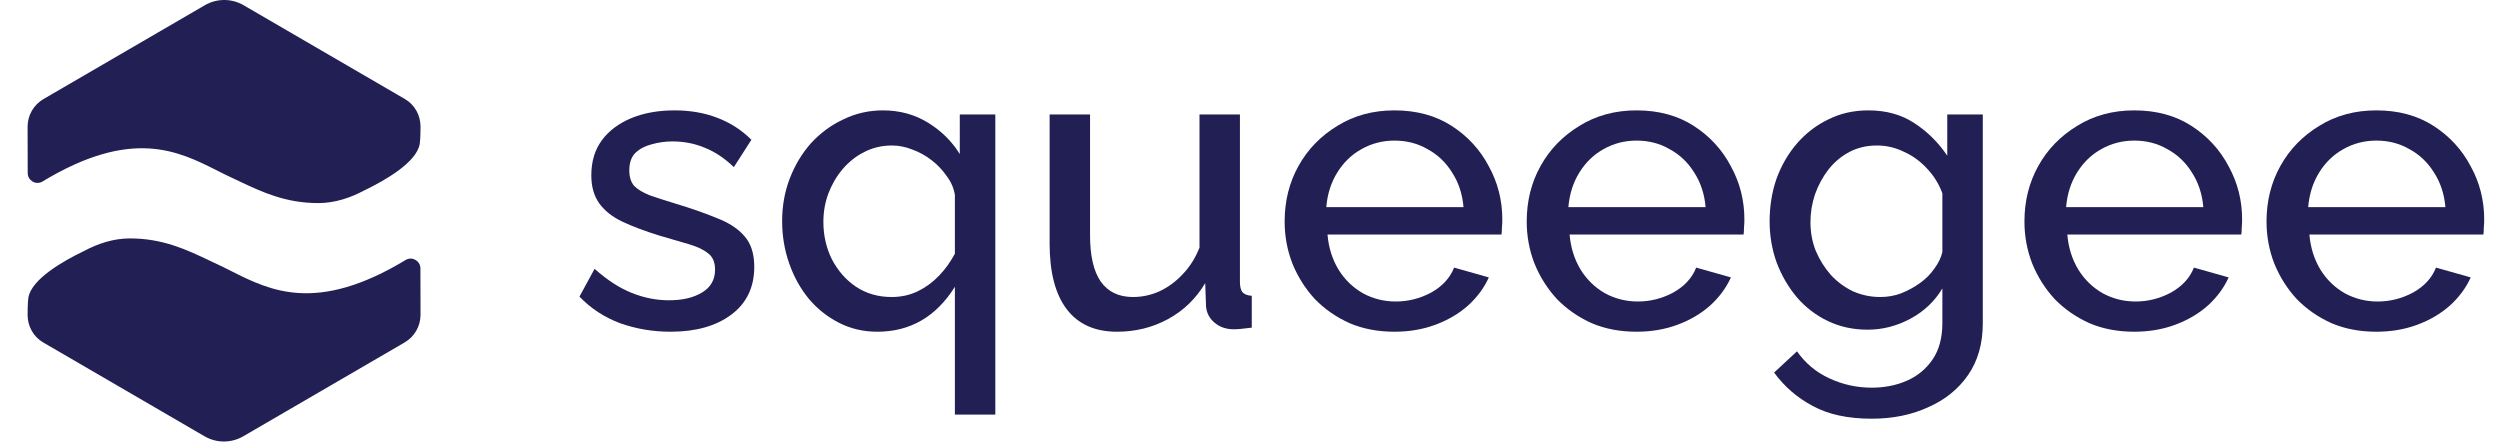
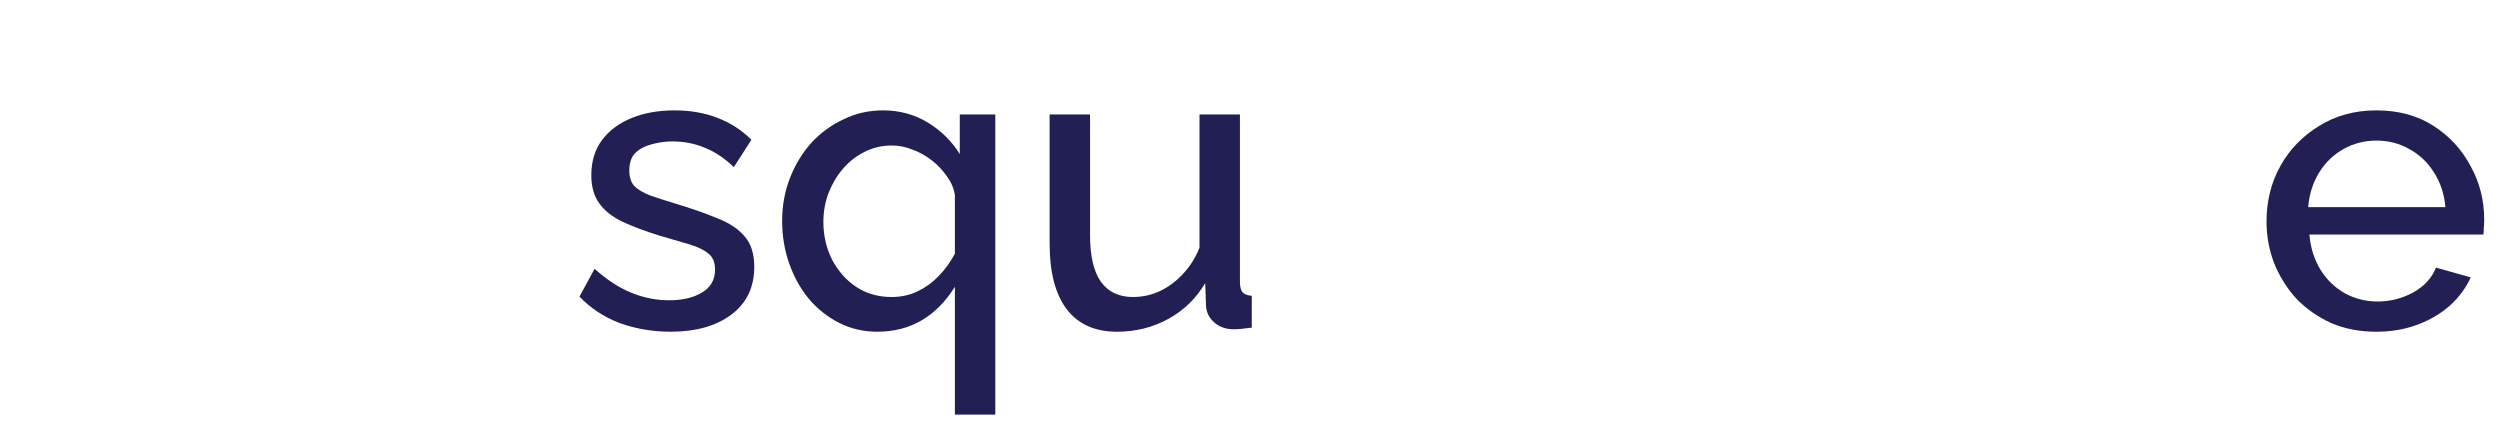
<svg xmlns="http://www.w3.org/2000/svg" width="453" height="80" viewBox="0 0 453 80" fill="none">
-   <path fill-rule="evenodd" clip-rule="evenodd" d="M73.386 17.956C75.162 18.989 76.2 20.898 76.2 22.964C76.2 22.964 76.199 25.134 76.064 26.024C75.549 29.426 69.653 32.749 66.037 34.487C63.471 35.864 60.633 36.8 57.665 36.8C51.708 36.8 47.418 34.768 43.254 32.795C42.789 32.575 42.325 32.355 41.861 32.139C41.035 31.755 40.201 31.335 39.346 30.904C32.274 27.342 23.846 23.097 7.6 32.947C6.417 33.55 5.02 32.687 5.02 31.352L5 22.964C5 20.898 6.094 18.989 7.87 17.956L37.113 0.949C39.288 -0.316 41.968 -0.316 44.143 0.949L73.386 17.956ZM7.814 62.044C6.038 61.011 5 59.102 5 57.036C5 57.036 5.001 54.866 5.136 53.976C5.651 50.574 11.546 47.251 15.163 45.513C17.729 44.136 20.567 43.2 23.535 43.2C29.492 43.2 33.782 45.232 37.946 47.205C38.411 47.425 38.875 47.645 39.339 47.861C40.165 48.245 40.999 48.665 41.854 49.096C48.926 52.658 57.354 56.903 73.6 47.053C74.783 46.45 76.18 47.313 76.18 48.648L76.2 57.036C76.2 59.102 75.106 61.011 73.33 62.044L44.087 79.051C41.912 80.316 39.232 80.316 37.057 79.051L7.814 62.044Z" fill="#211F54" />
  <path d="M121.502 60.108C118.295 60.108 115.237 59.59 112.326 58.554C109.465 57.469 107.023 55.865 105 53.744L107.738 48.712C110.007 50.735 112.252 52.19 114.472 53.078C116.692 53.966 118.937 54.41 121.206 54.41C123.673 54.41 125.671 53.941 127.2 53.004C128.779 52.067 129.568 50.685 129.568 48.86C129.568 47.528 129.149 46.541 128.31 45.9C127.521 45.259 126.386 44.716 124.906 44.272C123.426 43.828 121.65 43.31 119.578 42.718C116.865 41.879 114.571 41.016 112.696 40.128C110.871 39.24 109.489 38.13 108.552 36.798C107.615 35.466 107.146 33.789 107.146 31.766C107.146 29.25 107.787 27.129 109.07 25.402C110.353 23.675 112.129 22.343 114.398 21.406C116.667 20.469 119.282 20 122.242 20C125.054 20 127.619 20.444 129.938 21.332C132.306 22.22 134.378 23.552 136.154 25.328L132.972 30.286C131.344 28.707 129.617 27.548 127.792 26.808C125.967 26.019 123.969 25.624 121.798 25.624C120.565 25.624 119.331 25.797 118.098 26.142C116.914 26.438 115.927 26.956 115.138 27.696C114.398 28.436 114.028 29.497 114.028 30.878C114.028 32.062 114.324 32.999 114.916 33.69C115.557 34.331 116.495 34.899 117.728 35.392C119.011 35.836 120.54 36.329 122.316 36.872C125.276 37.76 127.817 38.648 129.938 39.536C132.109 40.375 133.761 41.46 134.896 42.792C136.08 44.124 136.672 45.974 136.672 48.342C136.672 52.042 135.291 54.928 132.528 57C129.765 59.072 126.09 60.108 121.502 60.108Z" fill="#211F54" />
  <path d="M158.965 60.108C156.449 60.108 154.13 59.565 152.009 58.48C149.888 57.395 148.062 55.939 146.533 54.114C145.004 52.239 143.82 50.093 142.981 47.676C142.142 45.259 141.723 42.718 141.723 40.054C141.723 37.291 142.192 34.701 143.129 32.284C144.066 29.867 145.349 27.745 146.977 25.92C148.654 24.095 150.603 22.664 152.823 21.628C155.043 20.543 157.436 20 160.001 20C163.01 20 165.724 20.74 168.141 22.22C170.558 23.7 172.482 25.599 173.913 27.918V20.74H180.351V75.13H173.025V51.968C169.621 57.395 164.934 60.108 158.965 60.108ZM161.555 53.818C163.282 53.818 164.86 53.473 166.291 52.782C167.722 52.091 169.004 51.154 170.139 49.97C171.274 48.786 172.236 47.454 173.025 45.974V35.318C172.828 34.085 172.334 32.95 171.545 31.914C170.805 30.829 169.892 29.867 168.807 29.028C167.722 28.189 166.562 27.548 165.329 27.104C164.096 26.611 162.862 26.364 161.629 26.364C159.804 26.364 158.126 26.759 156.597 27.548C155.117 28.288 153.81 29.324 152.675 30.656C151.59 31.939 150.726 33.419 150.085 35.096C149.493 36.724 149.197 38.426 149.197 40.202C149.197 42.669 149.715 44.938 150.751 47.01C151.836 49.082 153.292 50.735 155.117 51.968C156.992 53.201 159.138 53.818 161.555 53.818Z" fill="#211F54" />
  <path d="M190.191 44.124V20.74H197.517V42.644C197.517 46.344 198.159 49.131 199.441 51.006C200.773 52.881 202.722 53.818 205.287 53.818C206.965 53.818 208.568 53.473 210.097 52.782C211.676 52.042 213.082 51.006 214.315 49.674C215.598 48.342 216.609 46.739 217.349 44.864V20.74H224.675V51.08C224.675 51.919 224.823 52.535 225.119 52.93C225.465 53.325 226.032 53.547 226.821 53.596V59.368C226.032 59.467 225.391 59.541 224.897 59.59C224.404 59.639 223.96 59.664 223.565 59.664C222.184 59.664 221.025 59.269 220.087 58.48C219.15 57.691 218.632 56.704 218.533 55.52L218.385 51.302C216.708 54.114 214.463 56.285 211.651 57.814C208.839 59.343 205.756 60.108 202.401 60.108C198.405 60.108 195.371 58.751 193.299 56.038C191.227 53.325 190.191 49.353 190.191 44.124Z" fill="#211F54" />
-   <path d="M252.682 60.108C249.673 60.108 246.959 59.59 244.542 58.554C242.125 57.469 240.028 56.013 238.252 54.188C236.525 52.313 235.169 50.167 234.182 47.75C233.245 45.333 232.776 42.792 232.776 40.128C232.776 36.428 233.615 33.073 235.292 30.064C236.969 27.055 239.313 24.637 242.322 22.812C245.331 20.937 248.785 20 252.682 20C256.678 20 260.131 20.937 263.042 22.812C265.953 24.687 268.197 27.129 269.776 30.138C271.404 33.098 272.218 36.305 272.218 39.758C272.218 40.301 272.193 40.819 272.144 41.312C272.144 41.805 272.119 42.2 272.07 42.496H240.546C240.743 44.864 241.409 46.985 242.544 48.86C243.679 50.685 245.159 52.116 246.984 53.152C248.809 54.139 250.783 54.632 252.904 54.632C255.173 54.632 257.319 54.089 259.342 53.004C261.365 51.869 262.746 50.365 263.486 48.49L269.776 50.266C268.937 52.141 267.679 53.843 266.002 55.372C264.325 56.852 262.351 58.011 260.082 58.85C257.813 59.689 255.346 60.108 252.682 60.108ZM240.324 37.538H265.188C264.991 35.17 264.3 33.073 263.116 31.248C261.981 29.423 260.501 28.017 258.676 27.03C256.9 25.994 254.902 25.476 252.682 25.476C250.511 25.476 248.513 25.994 246.688 27.03C244.912 28.017 243.457 29.423 242.322 31.248C241.187 33.073 240.521 35.17 240.324 37.538Z" fill="#211F54" />
-   <path d="M296.547 60.108C293.538 60.108 290.825 59.59 288.407 58.554C285.99 57.469 283.893 56.013 282.117 54.188C280.391 52.313 279.034 50.167 278.047 47.75C277.11 45.333 276.641 42.792 276.641 40.128C276.641 36.428 277.48 33.073 279.157 30.064C280.835 27.055 283.178 24.637 286.187 22.812C289.197 20.937 292.65 20 296.547 20C300.543 20 303.997 20.937 306.907 22.812C309.818 24.687 312.063 27.129 313.641 30.138C315.269 33.098 316.083 36.305 316.083 39.758C316.083 40.301 316.059 40.819 316.009 41.312C316.009 41.805 315.985 42.2 315.935 42.496H284.411C284.609 44.864 285.275 46.985 286.409 48.86C287.544 50.685 289.024 52.116 290.849 53.152C292.675 54.139 294.648 54.632 296.769 54.632C299.039 54.632 301.185 54.089 303.207 53.004C305.23 51.869 306.611 50.365 307.351 48.49L313.641 50.266C312.803 52.141 311.545 53.843 309.867 55.372C308.19 56.852 306.217 58.011 303.947 58.85C301.678 59.689 299.211 60.108 296.547 60.108ZM284.189 37.538H309.053C308.856 35.17 308.165 33.073 306.981 31.248C305.847 29.423 304.367 28.017 302.541 27.03C300.765 25.994 298.767 25.476 296.547 25.476C294.377 25.476 292.379 25.994 290.553 27.03C288.777 28.017 287.322 29.423 286.187 31.248C285.053 33.073 284.387 35.17 284.189 37.538Z" fill="#211F54" />
-   <path d="M338.415 59.738C335.8 59.738 333.407 59.22 331.236 58.184C329.066 57.148 327.191 55.717 325.613 53.892C324.034 52.017 322.801 49.896 321.913 47.528C321.074 45.16 320.654 42.693 320.654 40.128C320.654 37.365 321.074 34.775 321.913 32.358C322.801 29.941 324.034 27.819 325.613 25.994C327.241 24.119 329.14 22.664 331.311 21.628C333.481 20.543 335.898 20 338.562 20C341.769 20 344.532 20.765 346.85 22.294C349.218 23.823 351.216 25.797 352.844 28.214V20.74H359.283V58.554C359.283 62.254 358.395 65.387 356.618 67.952C354.842 70.517 352.425 72.466 349.367 73.798C346.357 75.179 342.953 75.87 339.154 75.87C334.862 75.87 331.311 75.105 328.499 73.576C325.687 72.096 323.343 70.073 321.469 67.508L325.613 63.66C327.142 65.831 329.09 67.459 331.458 68.544C333.876 69.679 336.441 70.246 339.154 70.246C341.473 70.246 343.594 69.827 345.518 68.988C347.442 68.149 348.996 66.867 350.18 65.14C351.365 63.413 351.956 61.218 351.956 58.554V52.264C350.575 54.583 348.651 56.408 346.184 57.74C343.718 59.072 341.128 59.738 338.415 59.738ZM340.708 53.818C342.04 53.818 343.298 53.596 344.482 53.152C345.716 52.659 346.851 52.042 347.887 51.302C348.923 50.562 349.786 49.699 350.477 48.712C351.217 47.725 351.71 46.714 351.956 45.678V35.022C351.315 33.295 350.378 31.791 349.145 30.508C347.911 29.176 346.505 28.165 344.926 27.474C343.397 26.734 341.794 26.364 340.117 26.364C338.242 26.364 336.564 26.759 335.085 27.548C333.605 28.337 332.346 29.398 331.311 30.73C330.275 32.062 329.46 33.567 328.868 35.244C328.326 36.872 328.055 38.549 328.055 40.276C328.055 42.101 328.375 43.828 329.016 45.456C329.707 47.084 330.62 48.539 331.755 49.822C332.889 51.055 334.221 52.042 335.751 52.782C337.329 53.473 338.982 53.818 340.708 53.818Z" fill="#211F54" />
-   <path d="M386.735 60.108C383.725 60.108 381.012 59.59 378.595 58.554C376.177 57.469 374.081 56.013 372.305 54.188C370.578 52.313 369.221 50.167 368.235 47.75C367.297 45.333 366.829 42.792 366.829 40.128C366.829 36.428 367.667 33.073 369.345 30.064C371.022 27.055 373.365 24.637 376.375 22.812C379.384 20.937 382.837 20 386.735 20C390.731 20 394.184 20.937 397.095 22.812C400.005 24.687 402.25 27.129 403.829 30.138C405.457 33.098 406.271 36.305 406.271 39.758C406.271 40.301 406.246 40.819 406.197 41.312C406.197 41.805 406.172 42.2 406.123 42.496H374.599C374.796 44.864 375.462 46.985 376.597 48.86C377.731 50.685 379.211 52.116 381.037 53.152C382.862 54.139 384.835 54.632 386.957 54.632C389.226 54.632 391.372 54.089 393.395 53.004C395.417 51.869 396.799 50.365 397.539 48.49L403.829 50.266C402.99 52.141 401.732 53.843 400.055 55.372C398.377 56.852 396.404 58.011 394.135 58.85C391.865 59.689 389.399 60.108 386.735 60.108ZM374.377 37.538H399.241C399.043 35.17 398.353 33.073 397.169 31.248C396.034 29.423 394.554 28.017 392.729 27.03C390.953 25.994 388.955 25.476 386.735 25.476C384.564 25.476 382.566 25.994 380.741 27.03C378.965 28.017 377.509 29.423 376.375 31.248C375.24 33.073 374.574 35.17 374.377 37.538Z" fill="#211F54" />
  <path d="M430.6 60.108C427.591 60.108 424.877 59.59 422.46 58.554C420.043 57.469 417.946 56.013 416.17 54.188C414.443 52.313 413.087 50.167 412.1 47.75C411.163 45.333 410.694 42.792 410.694 40.128C410.694 36.428 411.533 33.073 413.21 30.064C414.887 27.055 417.231 24.637 420.24 22.812C423.249 20.937 426.703 20 430.6 20C434.596 20 438.049 20.937 440.96 22.812C443.871 24.687 446.115 27.129 447.694 30.138C449.322 33.098 450.136 36.305 450.136 39.758C450.136 40.301 450.111 40.819 450.062 41.312C450.062 41.805 450.037 42.2 449.988 42.496H418.464C418.661 44.864 419.327 46.985 420.462 48.86C421.597 50.685 423.077 52.116 424.902 53.152C426.727 54.139 428.701 54.632 430.822 54.632C433.091 54.632 435.237 54.089 437.26 53.004C439.283 51.869 440.664 50.365 441.404 48.49L447.694 50.266C446.855 52.141 445.597 53.843 443.92 55.372C442.243 56.852 440.269 58.011 438 58.85C435.731 59.689 433.264 60.108 430.6 60.108ZM418.242 37.538H443.106C442.909 35.17 442.218 33.073 441.034 31.248C439.899 29.423 438.419 28.017 436.594 27.03C434.818 25.994 432.82 25.476 430.6 25.476C428.429 25.476 426.431 25.994 424.606 27.03C422.83 28.017 421.375 29.423 420.24 31.248C419.105 33.073 418.439 35.17 418.242 37.538Z" fill="#211F54" />
</svg>